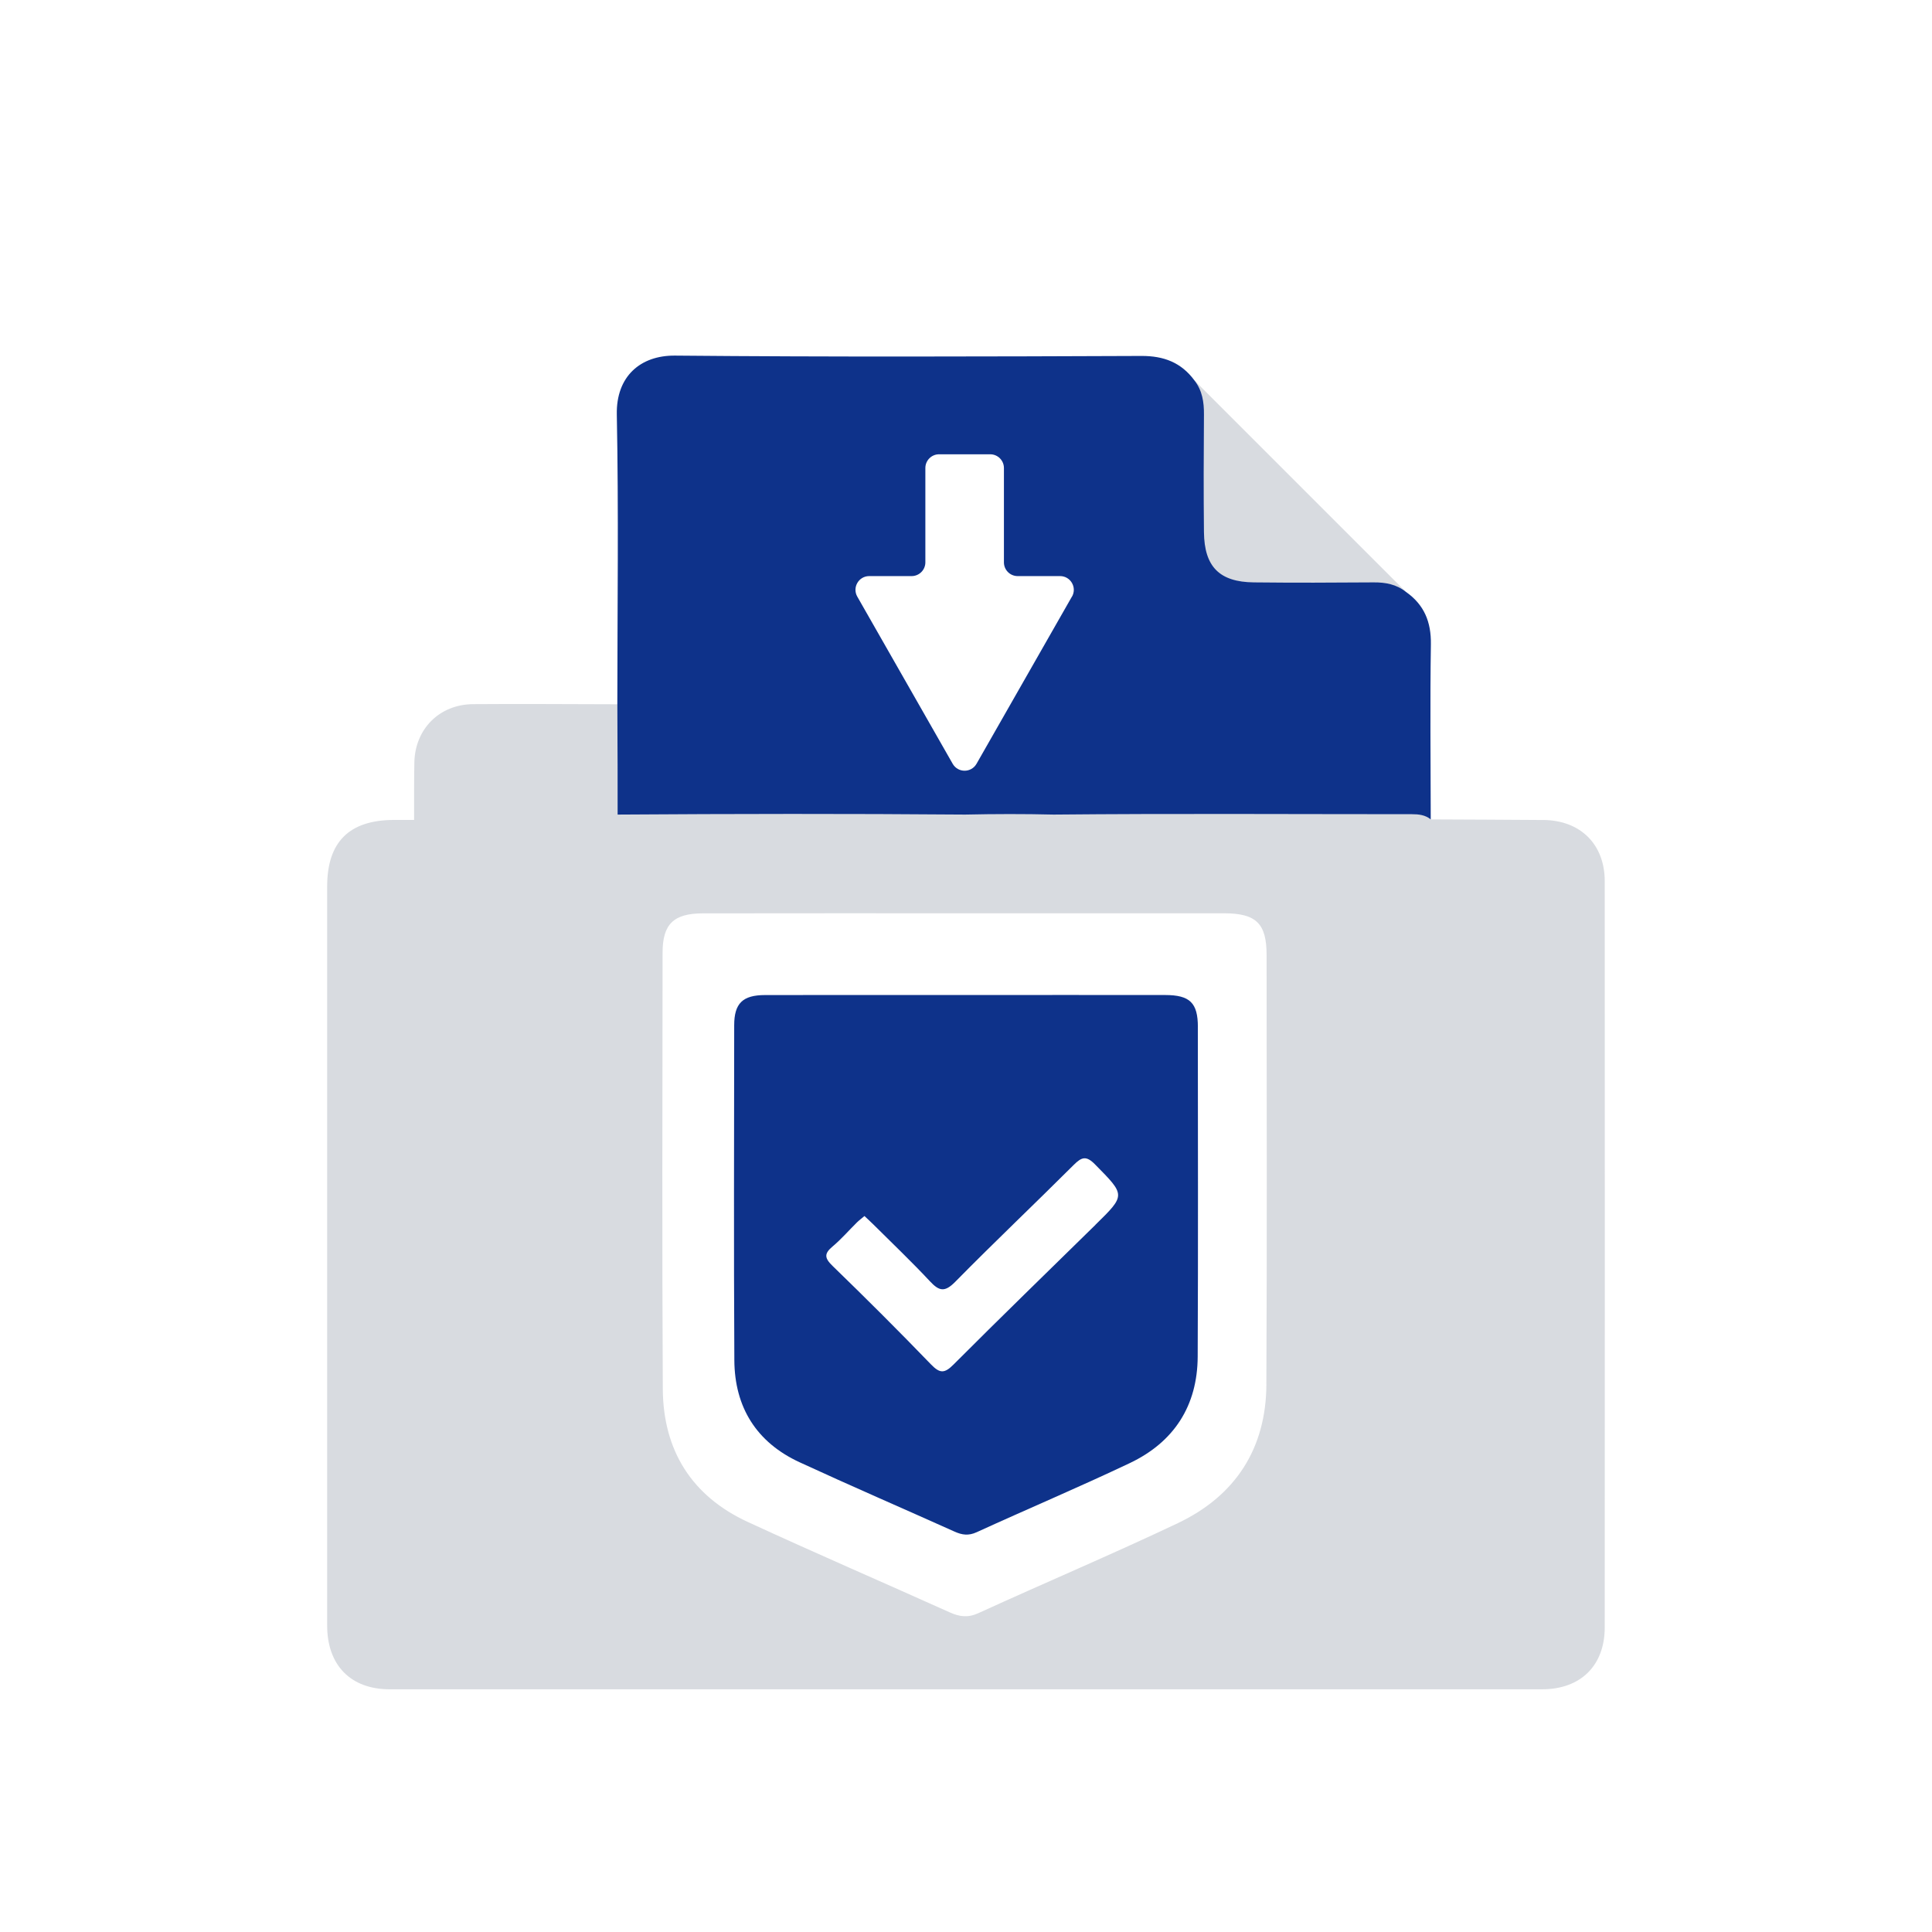
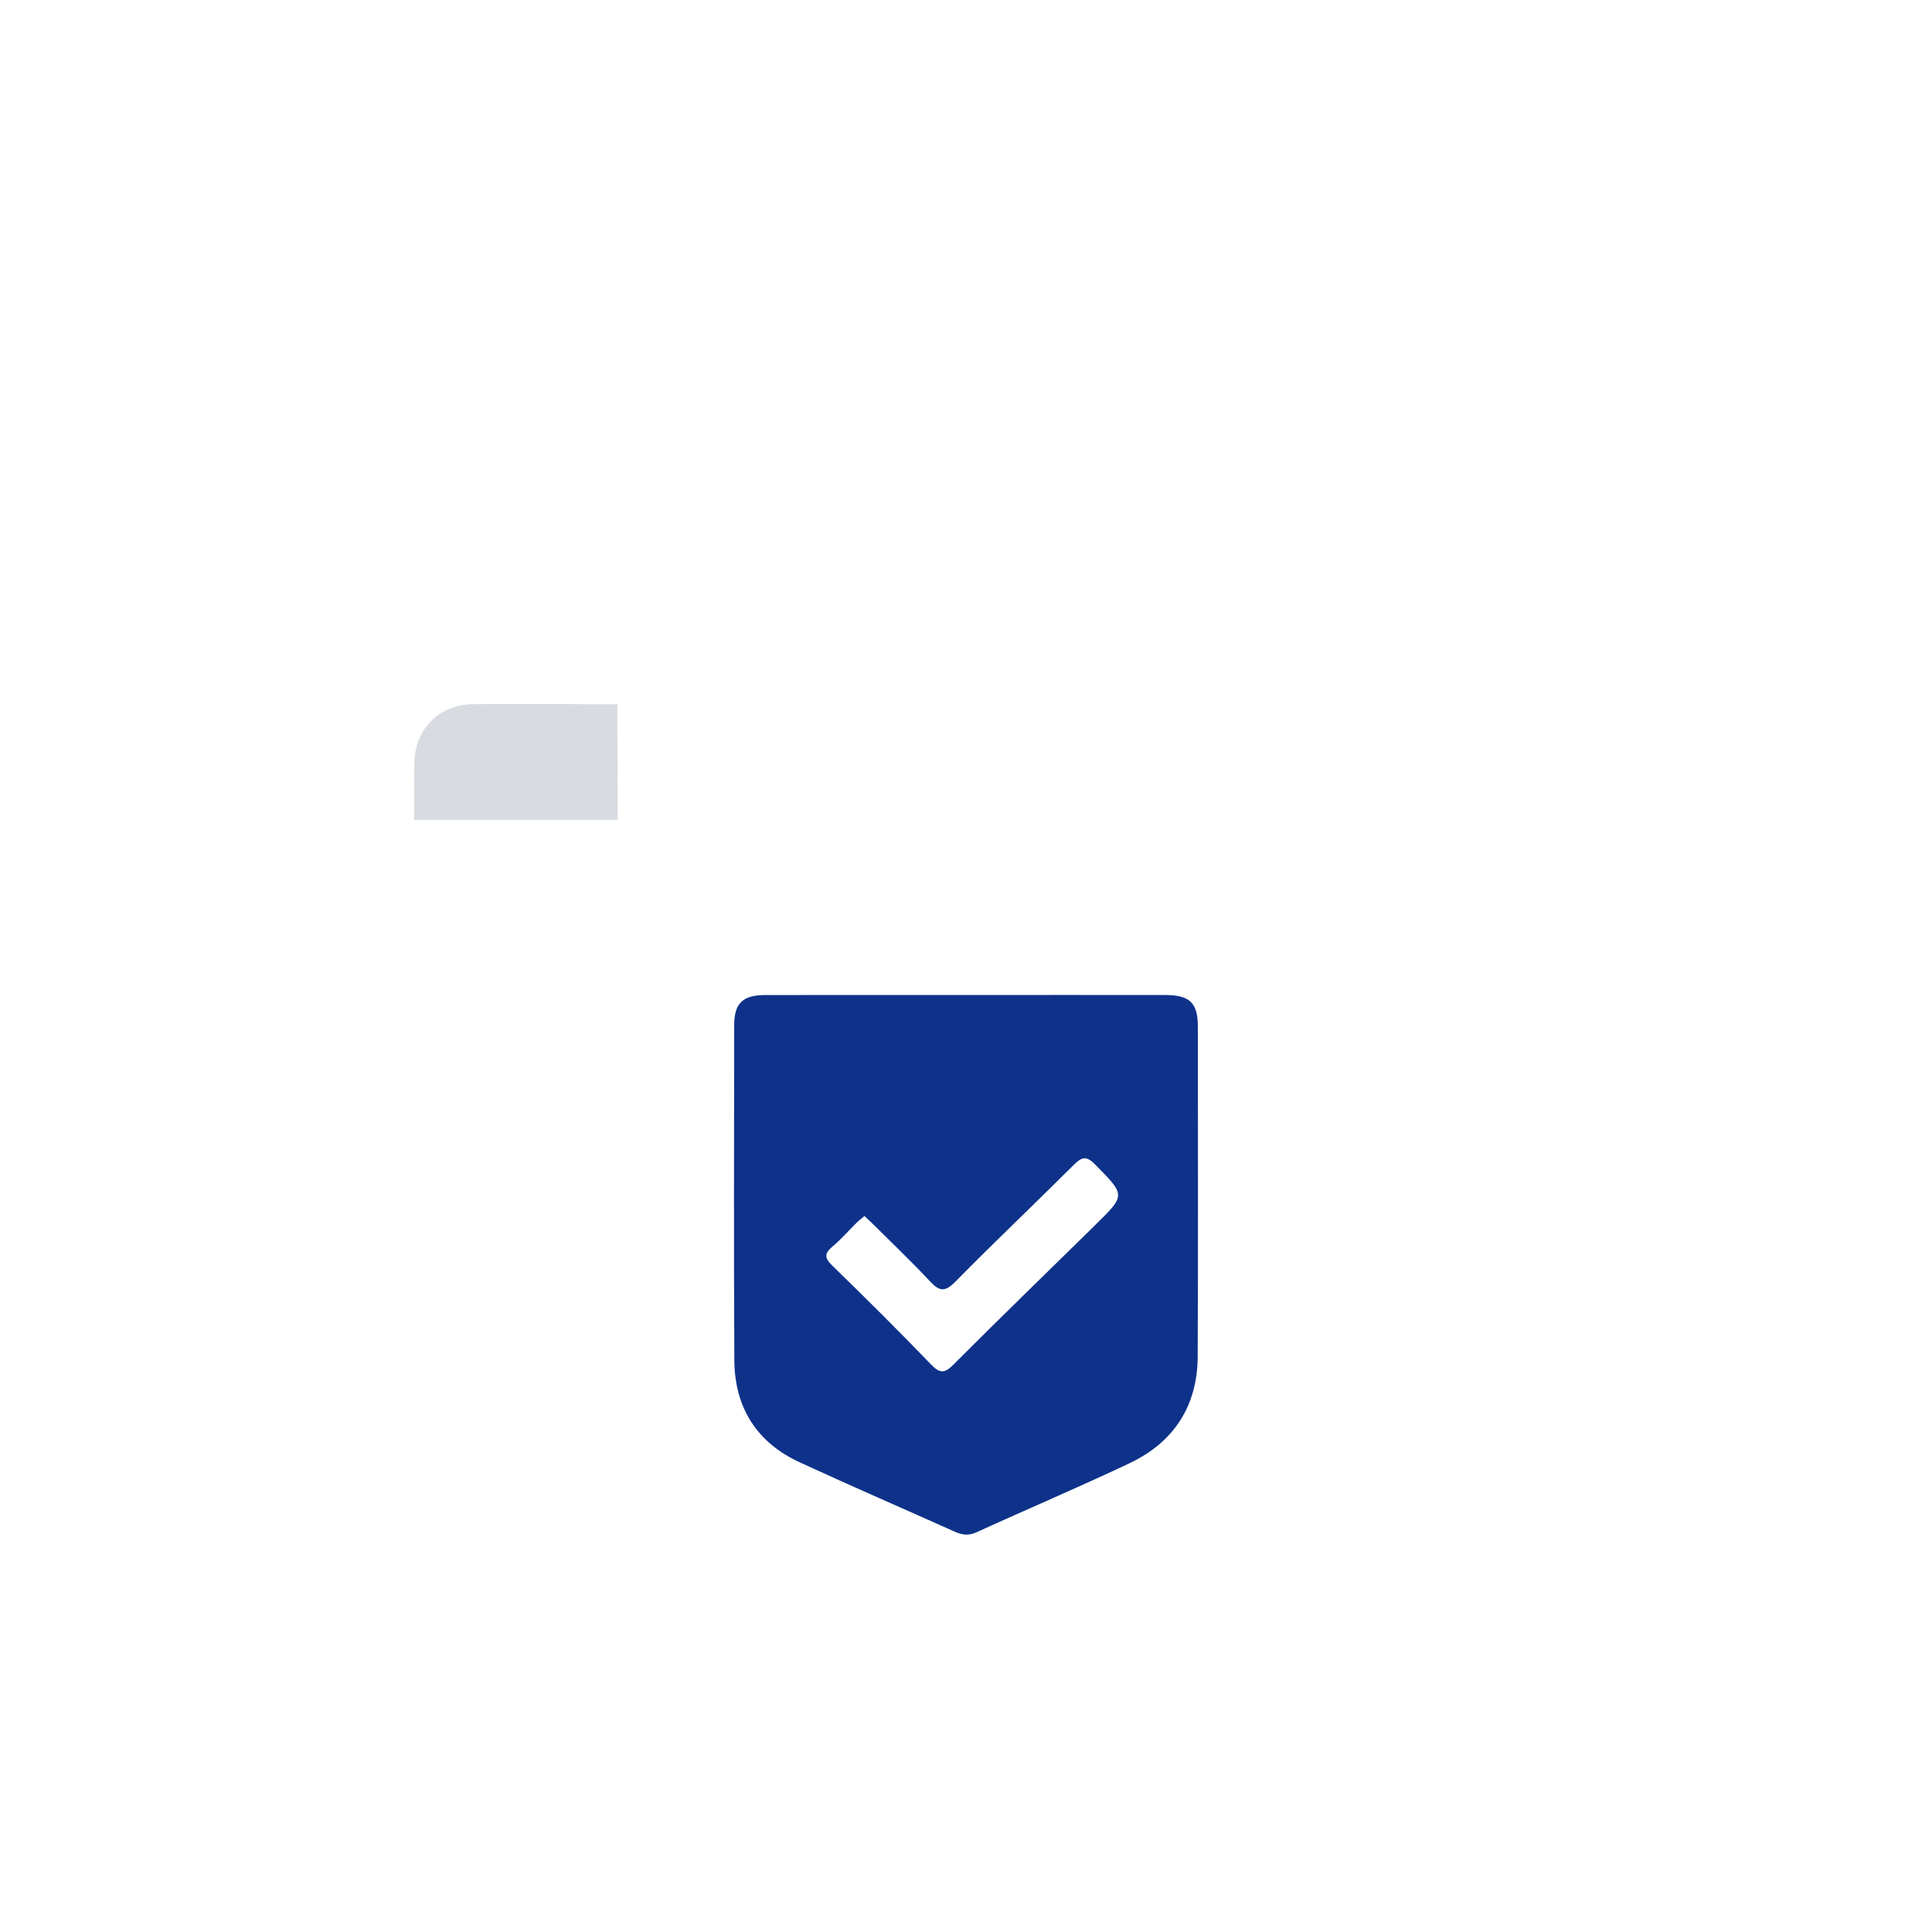
<svg xmlns="http://www.w3.org/2000/svg" id="_图层_2" data-name="图层_2" viewBox="0 0 512 512">
  <defs>
    <style>
      .cls-1 {
        fill: #d8dbe0;
      }

      .cls-2 {
        fill: none;
      }

      .cls-3 {
        fill: #0e328a;
      }
    </style>
  </defs>
  <g id="_图层_1-2" data-name="图层_1">
    <g>
-       <polyline class="cls-2" points="0 512 0 0 512 0 512 512" />
      <path class="cls-1" d="M163.61,186.64c.02,10.22.04,20.43.07,30.65-17.98,0-35.96,0-53.94,0,.02-5.1-.04-10.19.07-15.28.19-8.83,6.65-15.33,15.53-15.4,12.76-.1,25.53.01,38.29.03Z" />
-       <path class="cls-1" d="M372.56,156.84c-4.36-1.41-8.86-.95-13.32-.97-9.6-.04-19.21.04-28.81-.02-7.8-.05-12.82-5.11-12.86-12.96-.06-10.86-.05-21.73,0-32.59.02-3.2-.05-6.37-1.01-9.46,18.67,18.67,37.33,37.34,56,56Z" />
-       <path class="cls-3" d="M379.2,170.74c.09-5.96-1.8-10.52-6.65-13.91-2.51-1.98-5.39-2.52-8.55-2.49-10.57.08-21.15.12-31.72,0-9.11-.1-13.12-4.15-13.22-13.31-.11-10.39-.08-20.79,0-31.18.03-3.3-.45-6.35-2.51-9.02-3.5-4.75-8.11-6.53-14.09-6.5-41.19.16-82.39.29-123.58-.09-9.15-.08-15.62,5.49-15.42,15.61.5,25.59.15,51.19.14,76.78.07,11.91.07,20.57.07,30.65,30.79-.04,61.57-.09,92.36-.13h23c33.38,0,66.75,0,100.13,0-.02-15.47-.2-30.94.04-46.41ZM284.07,158.11l-25.28,44.3c-1.4,2.45-4.92,2.45-6.32,0l-25.28-44.3c-1.38-2.43.37-5.44,3.16-5.44h11.24c2.01,0,3.64-1.63,3.64-3.64v-25c0-2.01,1.63-3.64,3.64-3.64h13.54c2.01,0,3.64,1.63,3.64,3.64v25c0,2.01,1.63,3.64,3.64,3.64h11.24c2.79,0,4.54,3.02,3.16,5.44Z" />
-       <path class="cls-1" d="M408.98,217.31c-9.94-.08-19.87-.11-29.81-.16-1.46-1.19-3.21-1.38-4.98-1.38-31.65,0-63.31-.2-94.96.1-7.82-.19-15.63-.17-23.45,0-30.71-.25-61.43-.21-92.15,0-16.16-.29-32.32-.08-48.48-.1-1.93,0-3.86.15-5.42,1.52-1.76,0-3.53,0-5.29,0-11.89.02-17.74,5.81-17.74,17.64,0,65.28,0,130.56,0,195.84,0,10.52,6.22,16.91,16.57,16.91,101.8.02,203.6.02,305.4,0,10.22,0,16.59-6.29,16.6-16.4.03-65.92.03-131.84,0-197.76,0-9.78-6.45-16.14-16.3-16.22ZM335.61,366.86c-.08,17-8.19,29.53-23.45,36.78-17.46,8.29-35.28,15.81-52.85,23.85-2.81,1.29-5.04.97-7.65-.21-17.82-8.02-35.76-15.76-53.5-23.95-14.87-6.87-22.42-18.99-22.51-35.23-.22-38.54-.09-77.08-.06-115.62,0-7.57,2.91-10.41,10.64-10.43,23.13-.04,46.25-.02,69.38-.02,22.92,0,45.84-.02,68.76,0,8.55.01,11.29,2.71,11.29,11.06.02,37.92.13,75.83-.06,113.75Z" />
      <path class="cls-3" d="M317.45,272.18c0-6.41-2.1-8.48-8.67-8.49-17.59-.03-35.19,0-52.78,0-17.75,0-35.51-.02-53.26.01-5.93.01-8.17,2.2-8.17,8.01-.02,29.59-.13,59.17.04,88.76.07,12.47,5.87,21.77,17.28,27.04,13.62,6.29,27.39,12.23,41.07,18.38,2,.9,3.71,1.15,5.87.16,13.49-6.17,27.17-11.95,40.57-18.31,11.72-5.57,17.94-15.18,18-28.23.14-29.11.05-58.21.04-87.32ZM290.31,324.59c-12.56,12.32-25.19,24.58-37.62,37.03-2.37,2.38-3.61,2.4-5.95-.02-8.55-8.86-17.27-17.56-26.11-26.13-2.13-2.07-2.26-3.24,0-5.13,2.32-1.94,4.32-4.27,6.48-6.4.56-.55,1.2-1.02,1.98-1.68.88.83,1.68,1.55,2.44,2.31,4.99,4.97,10.09,9.82,14.89,14.96,2.43,2.61,3.91,3.02,6.71.18,10.32-10.49,21.01-20.61,31.42-31,2.11-2.1,3.31-2.51,5.65-.13,8.07,8.19,8.18,8.08.09,16.01Z" />
    </g>
  </g>
</svg>